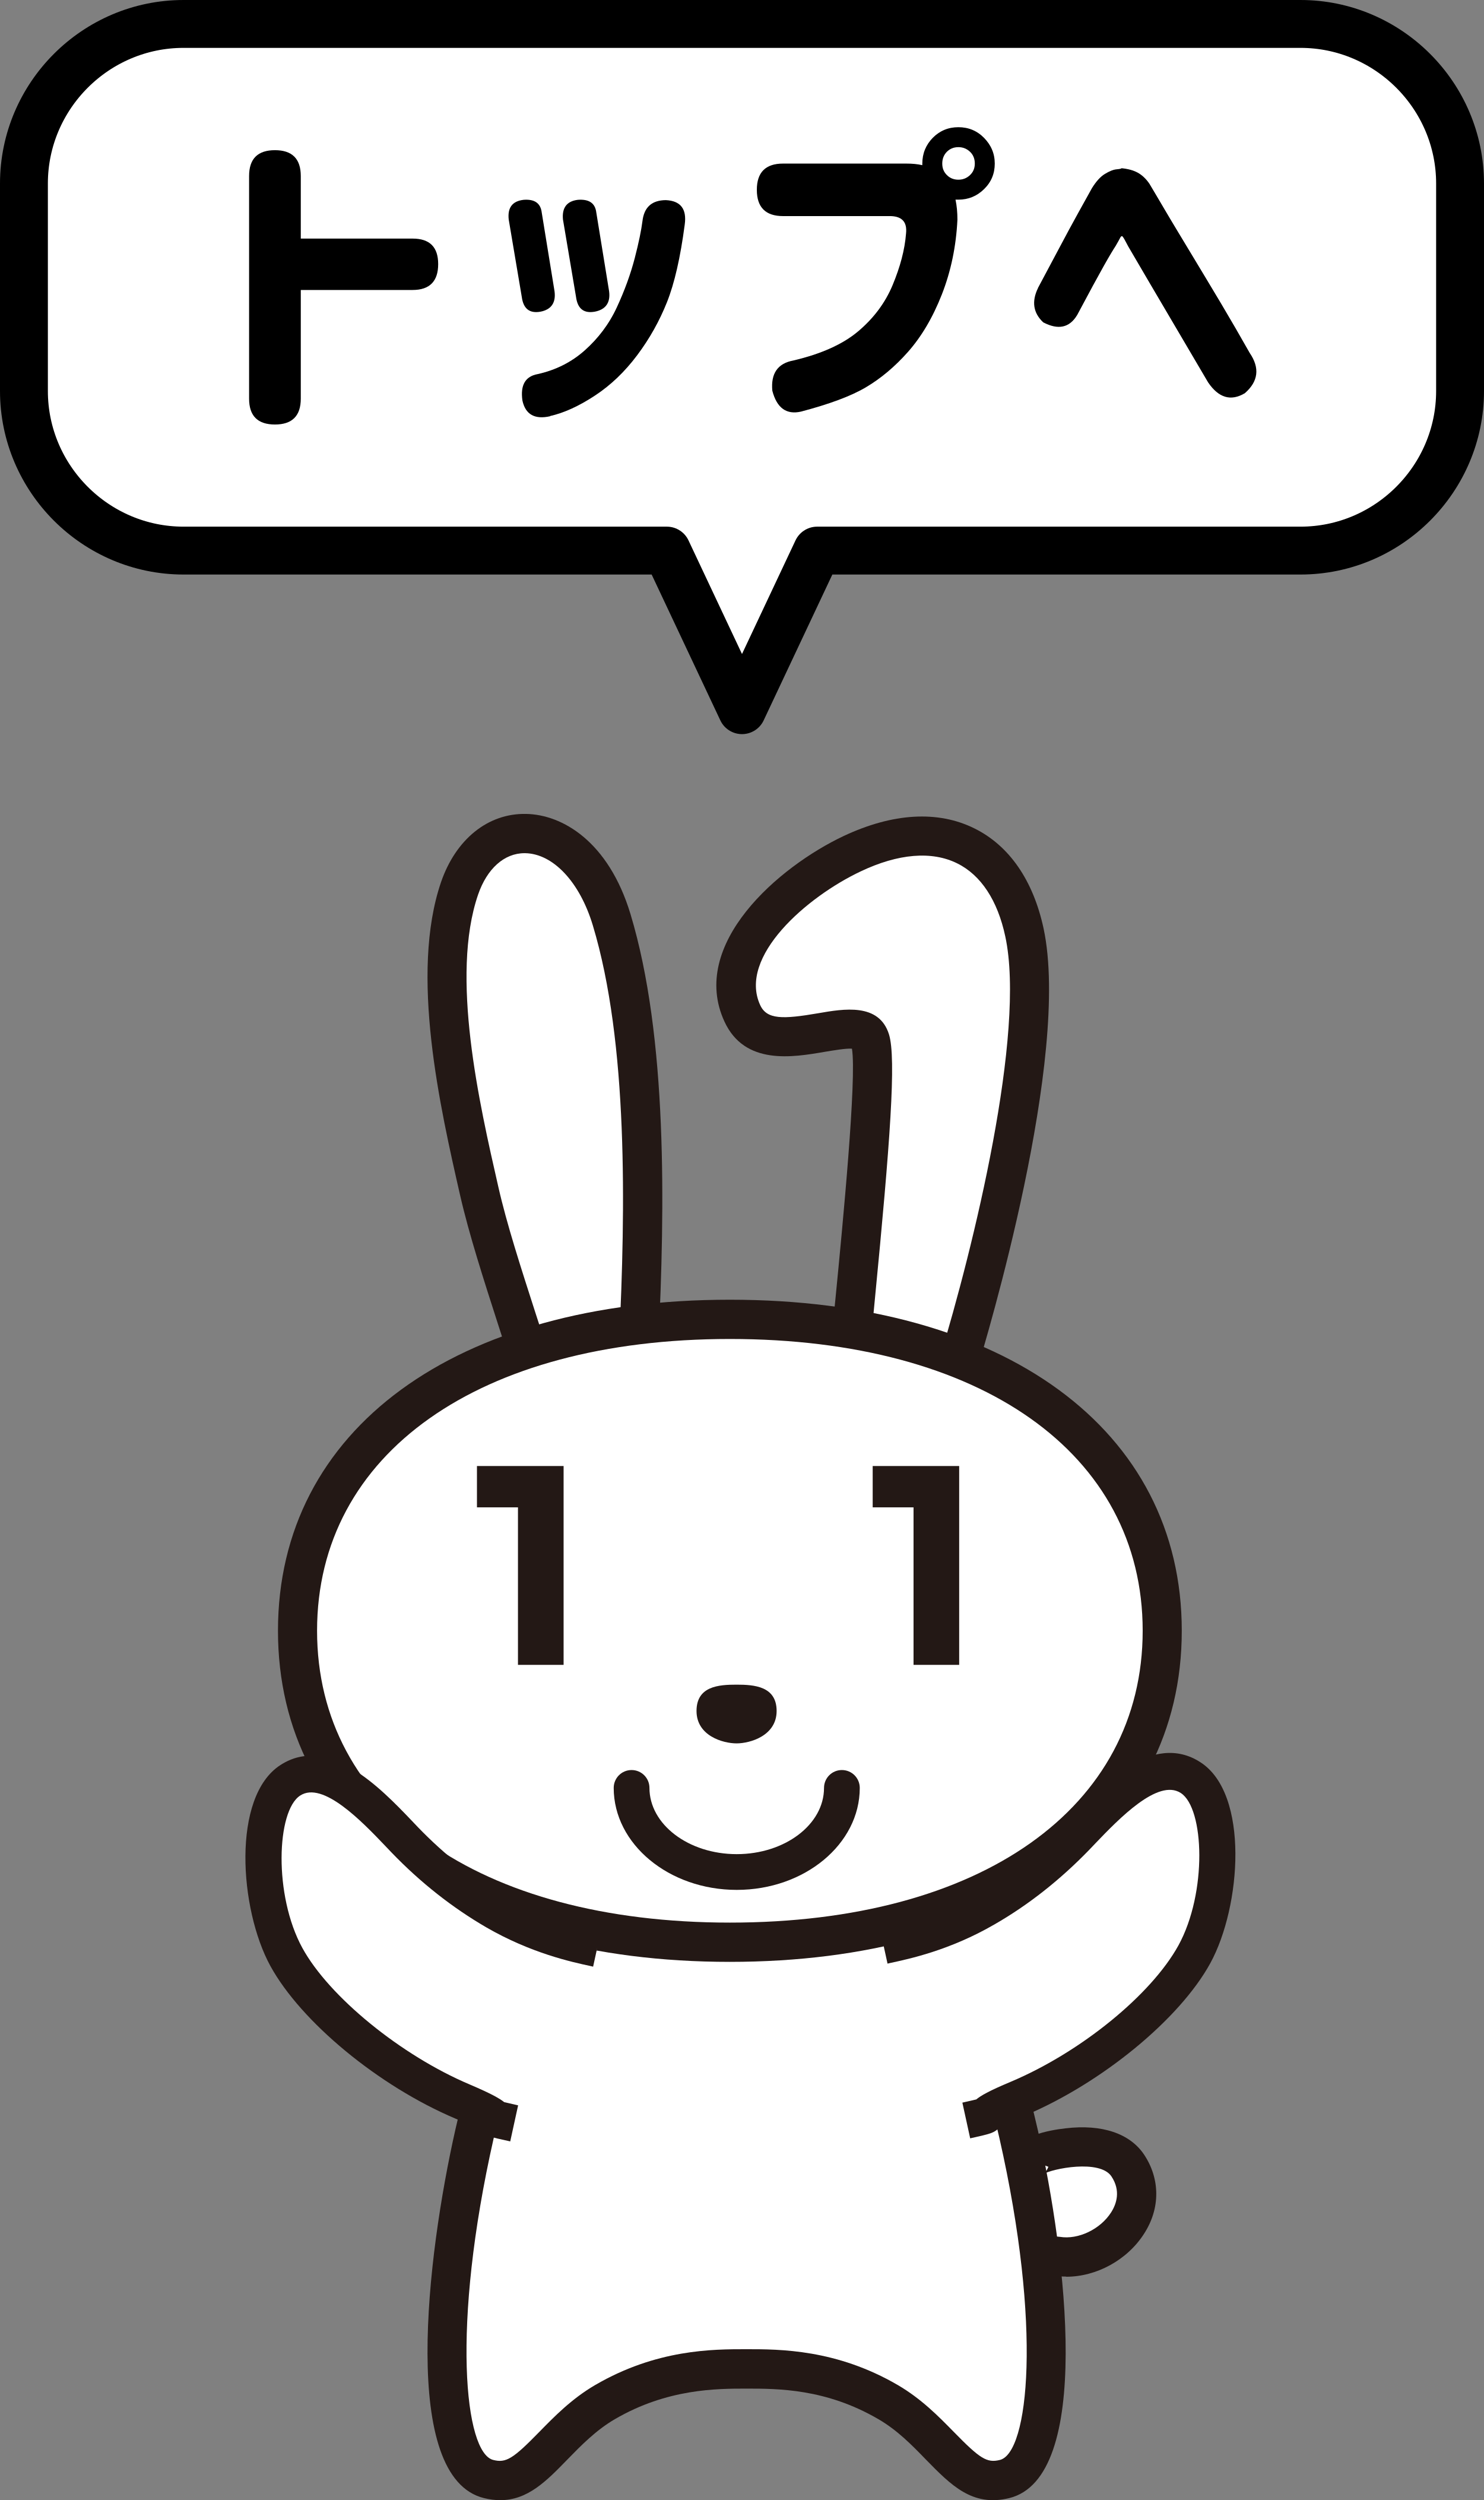
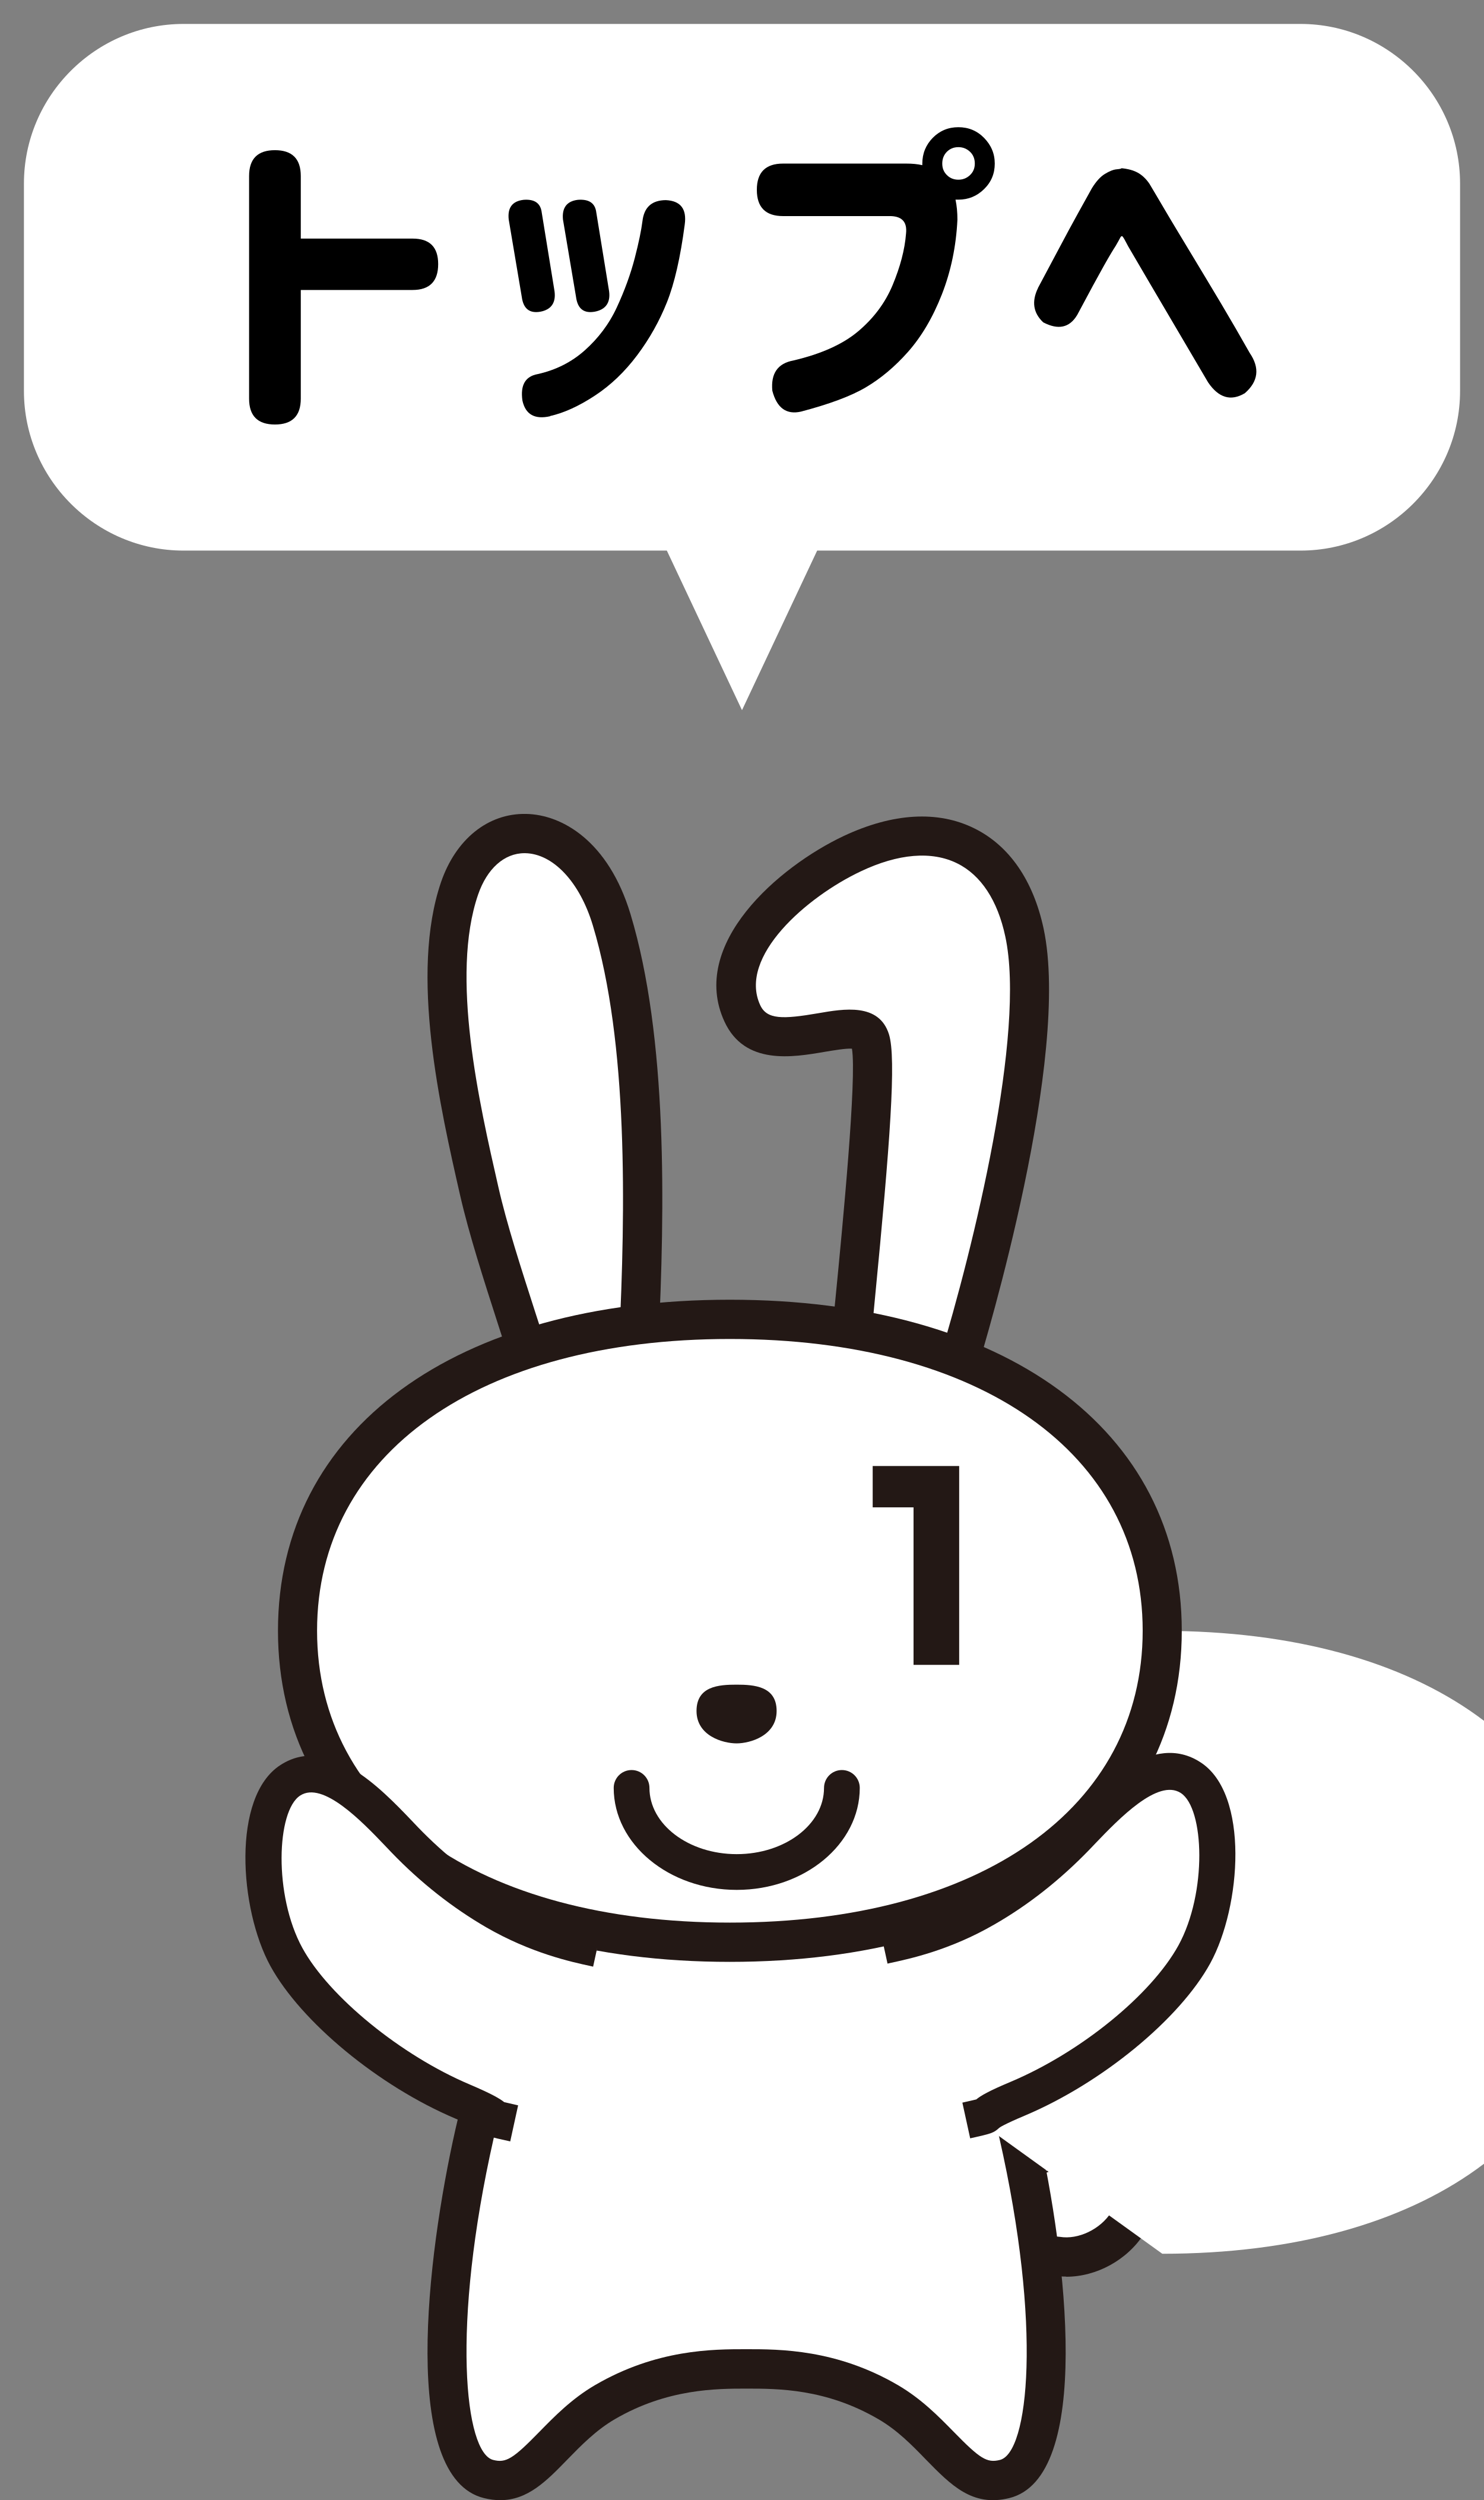
<svg xmlns="http://www.w3.org/2000/svg" id="_レイヤー_2" viewBox="0 0 93 156.66">
  <rect x="0" y="0" width="93" height="156.66" fill="#808080" stroke="none" />
  <defs>
    <style>.cls-1{fill:#fff;}.cls-2{fill:#231815;}.cls-3{fill:none;stroke:#000;stroke-linecap:round;stroke-linejoin:round;stroke-width:3px;}</style>
  </defs>
  <g id="_レイヤー_5">
    <path class="cls-1" d="m81.5,1.5H11.5C6,1.5,1.5,6,1.5,11.5v13c0,5.5,4.5,10,10,10h30.29l4.71,10,4.71-10h30.29c5.5,0,10-4.5,10-10v-13c0-5.5-4.5-10-10-10Z" />
-     <path class="cls-3" d="m81.5,1.5H11.5C6,1.5,1.5,6,1.5,11.5v13c0,5.5,4.5,10,10,10h30.29l4.71,10,4.71-10h30.29c5.5,0,10-4.5,10-10v-13c0-5.5-4.5-10-10-10Z" />
    <path d="m15.61,11.03c0-1.08.54-1.62,1.62-1.62s1.62.54,1.62,1.62v3.92h7.01c1.07,0,1.6.53,1.6,1.6s-.53,1.62-1.6,1.62h-7.01v6.81c0,1.08-.54,1.62-1.62,1.62s-1.62-.54-1.62-1.62v-13.95Z" />
    <path d="m33.95,13.32l.8,4.92c.1.72-.2,1.16-.88,1.29-.68.12-1.07-.18-1.17-.92l-.82-4.86c-.08-.74.23-1.15.94-1.23.68-.05,1.06.21,1.13.8Zm.53,12.76c-.97.22-1.55-.11-1.74-.98-.14-.97.18-1.52.96-1.66,1.12-.25,2.11-.74,2.95-1.49s1.52-1.64,2.01-2.7.86-2.08,1.12-3.08.41-1.76.48-2.3c.1-.88.58-1.32,1.46-1.33.93.04,1.33.55,1.19,1.54-.27,2.05-.64,3.67-1.11,4.85s-1.09,2.29-1.87,3.33-1.66,1.88-2.65,2.53-1.92,1.08-2.81,1.28Zm2.89-12.76l.8,4.92c.1.72-.21,1.16-.9,1.29-.68.12-1.07-.18-1.17-.92l-.82-4.86c-.07-.74.25-1.15.94-1.23.7-.05,1.08.21,1.15.8Z" />
    <path d="m47.43,11.89c0-1.09.55-1.64,1.64-1.64h7.73c.37,0,.7.03,1,.1v-.1c0-.63.22-1.17.66-1.62.44-.44.97-.66,1.6-.66s1.17.22,1.61.67.67.98.67,1.61-.22,1.16-.67,1.6-.98.66-1.61.66h-.18c.08.37.12.79.12,1.25-.08,1.68-.41,3.25-.98,4.7s-1.28,2.64-2.11,3.58-1.72,1.68-2.65,2.23-2.28,1.05-4.06,1.52c-.92.21-1.52-.23-1.8-1.31-.1-1.08.34-1.71,1.31-1.89,1.75-.41,3.11-1.02,4.07-1.83s1.69-1.77,2.16-2.9.76-2.2.84-3.23c.08-.75-.28-1.11-1.09-1.09h-6.62c-1.09,0-1.64-.55-1.64-1.64Zm13.66-1.64c0-.3-.1-.55-.3-.74s-.44-.29-.73-.29-.53.1-.72.29-.29.44-.29.74.1.53.29.72.43.29.72.29.53-.1.73-.29.3-.43.3-.72Z" />
    <path d="m65.05,18.04l1.39-2.61c.38-.72.76-1.42,1.13-2.09s.66-1.19.86-1.55c.26-.42.53-.72.81-.89s.52-.27.73-.29.31-.04.31-.07c.41.04.75.13,1.02.28s.51.37.73.69c.16.27.49.82.97,1.64s1.05,1.75,1.68,2.8,1.25,2.07,1.85,3.08,1.19,2.03,1.79,3.09c.64.94.54,1.78-.31,2.52-.88.52-1.64.29-2.3-.68-3.23-5.48-4.89-8.32-5-8.51-.19-.37-.31-.58-.36-.63s-.1-.02-.15.08-.15.28-.29.52c-.12.18-.37.59-.73,1.23s-.92,1.67-1.67,3.08c-.48.81-1.19.96-2.13.47-.63-.59-.74-1.31-.33-2.15Z" />
    <path class="cls-1" d="m64.54,135.33c.17-.46,4.72-1.75,6.12.35,1.91,2.86-1.42,6.17-4.45,5.69l-.89-.09" />
    <path class="cls-2" d="m66.81,142.65c-.25,0-.5-.02-.74-.05l-.85-.08.24-2.45.96.09c1.16.19,2.54-.48,3.21-1.53.34-.53.62-1.36.02-2.26-.72-1.08-3.71-.49-4.29-.13,0,0,.22-.14.34-.47l-2.3-.86c.39-1.05,2.29-1.43,3.38-1.55,2.28-.27,4.03.32,4.92,1.65,1.01,1.52,1.02,3.37,0,4.95-1.06,1.66-2.99,2.7-4.88,2.7Z" />
    <path class="cls-1" d="m33.58,121.31c-2.06,5.17-3.28,9.98-3.83,12.39-2.23,9.84-2.68,20.76.88,21.64,1.56.38,2.46-.45,4.05-2.08.9-.92,1.92-1.97,3.25-2.74,3.57-2.08,6.88-2.08,8.86-2.08h0c2,0,5.31,0,8.88,2.08,1.34.78,2.35,1.82,3.25,2.74,1.59,1.63,2.49,2.46,4.04,2.08,3.56-.87,3.11-11.8.88-21.64-.54-2.41-1.77-7.22-3.83-12.39" />
    <path class="cls-2" d="m31.35,156.66c-.32,0-.66-.04-1.02-.13-5.25-1.29-3.59-15.13-1.79-23.1.55-2.44,1.79-7.32,3.89-12.58l2.28.91c-2.03,5.1-3.23,9.84-3.77,12.21-2.68,11.84-1.82,19.73-.03,20.17.8.2,1.23-.06,2.87-1.74.96-.98,2.04-2.09,3.51-2.95,3.86-2.25,7.38-2.25,9.48-2.25s5.64,0,9.5,2.25c1.47.86,2.55,1.96,3.5,2.93,1.65,1.69,2.08,1.96,2.89,1.76,1.8-.44,2.66-8.33-.03-20.17-.54-2.37-1.74-7.11-3.77-12.21l2.28-.91c2.09,5.26,3.33,10.14,3.89,12.58,1.81,7.97,3.46,21.81-1.78,23.1-2.32.57-3.66-.82-5.22-2.41-.89-.92-1.8-1.85-2.99-2.54-3.28-1.91-6.28-1.91-8.26-1.91-1.86,0-4.96,0-8.24,1.91-1.19.69-2.14,1.67-2.98,2.53-1.32,1.36-2.49,2.55-4.21,2.55Z" />
    <path class="cls-1" d="m40.04,84.08c.44-9.14.5-19.19-1.7-26.46-1.99-6.58-7.79-7.04-9.53-1.96-1.86,5.44-.01,13.53,1.23,18.98.73,3.2,2.11,7.16,3.33,11.02" />
    <path class="cls-2" d="m32.19,86.04c-.31-.98-.62-1.96-.94-2.94-.95-2.95-1.85-5.74-2.41-8.18-1.26-5.53-3.17-13.89-1.2-19.65.92-2.67,2.93-4.32,5.33-4.27,2.26.04,5.16,1.71,6.54,6.27,2.33,7.71,2.16,18.41,1.75,26.87l-2.46-.12c.4-8.26.57-18.69-1.65-26.04-.82-2.72-2.49-4.49-4.24-4.52-.01,0-.03,0-.04,0-1.27,0-2.35.97-2.91,2.6-1.75,5.1.07,13.05,1.27,18.31.53,2.34,1.42,5.08,2.35,7.97.32.98.64,1.97.95,2.95l-2.35.74Z" />
    <path class="cls-1" d="m60.05,85.52c2.27-7.42,5.49-20.89,4.16-27.1-1.19-5.54-5.41-7.48-10.79-4.94-3.58,1.68-8.75,5.98-6.89,10,1.57,3.41,7.33-.48,8.01,1.69.56,1.79-.68,13.3-1.19,18.85" />
    <path class="cls-2" d="m61.22,85.88l-2.35-.72c2.14-7,5.43-20.45,4.13-26.48-.48-2.26-1.53-3.85-3.01-4.58-1.59-.79-3.69-.62-6.05.5-3.37,1.59-7.7,5.34-6.3,8.38.42.91,1.41.89,3.63.51,1.61-.28,3.82-.66,4.44,1.32.47,1.5.07,6.79-.89,16.67-.09.98-.18,1.88-.26,2.67l-2.45-.23c.07-.79.16-1.69.26-2.68.44-4.5,1.33-13.7,1.02-15.53-.37-.03-1.17.11-1.72.2-1.99.34-5,.86-6.27-1.9-2.24-4.85,3.4-9.71,7.48-11.63,3.07-1.44,5.9-1.61,8.19-.47,2.18,1.08,3.68,3.25,4.33,6.27,1.72,8.04-3.58,25.72-4.19,27.71Z" />
    <path class="cls-2" d="m56.58,87.38c-.09,0-.18-.01-.27-.04" />
    <path class="cls-1" d="m46.17,121.95c14.96,0,27.08-6.45,27.08-19.19s-12.13-19.19-27.08-19.19-27.08,6.44-27.08,19.19,12.12,19.19,27.08,19.19" />
-     <path class="cls-1" d="m45.74,121.7c-16.46,0-27.1-7.66-27.1-19.52s10.64-19.51,27.1-19.51,27.1,7.66,27.1,19.51-10.64,19.52-27.1,19.52" />
+     <path class="cls-1" d="m45.74,121.7s10.64-19.51,27.1-19.51,27.1,7.66,27.1,19.51-10.64,19.52-27.1,19.52" />
    <path class="cls-2" d="m45.74,122.93c-17.21,0-28.32-8.14-28.32-20.75s11.12-20.74,28.32-20.74,28.32,8.14,28.32,20.74-11.12,20.75-28.33,20.75Zm0-39.03c-15.71,0-25.87,7.18-25.87,18.28s10.15,18.29,25.87,18.29,25.87-7.18,25.87-18.29-10.15-18.28-25.87-18.28Z" />
    <path class="cls-2" d="m46.16,105.56c-1.11,0-2.51.09-2.51,1.65s1.66,2.03,2.51,2.03,2.51-.48,2.51-2.03-1.4-1.65-2.51-1.65" />
    <path class="cls-2" d="m46.17,118.42c-4.25,0-7.71-2.87-7.71-6.39,0-.62.5-1.12,1.12-1.12s1.12.5,1.12,1.12c0,2.29,2.45,4.15,5.47,4.15s5.47-1.86,5.47-4.15c0-.62.5-1.12,1.12-1.12s1.12.5,1.12,1.12c0,3.52-3.46,6.39-7.71,6.39" />
-     <polygon class="cls-2" points="35.32 91.86 35.32 104.32 32.46 104.32 32.46 94.45 29.89 94.45 29.89 91.86 35.32 91.86" />
    <polygon class="cls-2" points="60.11 91.86 60.11 104.32 57.25 104.32 57.25 94.45 54.69 94.45 54.69 91.86 60.11 91.86" />
    <path class="cls-1" d="m55.38,121.92l.17-.04c1.16-.25,3.56-.77,6.19-2.28,2.03-1.17,3.95-2.68,5.69-4.48.13-.13.26-.27.4-.41,1.82-1.9,4.57-4.76,6.79-3.32,2.3,1.5,2.07,7.7.23,11.07-1.81,3.31-6.46,7.11-11.06,9.05-3.24,1.37-.91.85-3.24,1.37" />
    <path class="cls-2" d="m60.8,133.99l-.49-2.24c.4-.09.71-.16.87-.2.28-.23.76-.52,2.17-1.11,4.38-1.85,8.79-5.44,10.5-8.54,1.81-3.3,1.63-8.59.15-9.55-1.43-.93-3.88,1.62-5.34,3.14l-.4.42c-1.82,1.88-3.82,3.46-5.95,4.68-2.78,1.61-5.31,2.15-6.52,2.41l-.17.04-.49-2.24.17-.04c1.1-.24,3.39-.73,5.86-2.15,1.94-1.12,3.77-2.56,5.44-4.29l.39-.41c1.96-2.04,5.23-5.45,8.25-3.48,3.06,1.98,2.55,9.03.61,12.58-1.92,3.51-6.81,7.52-11.62,9.55-1.33.56-1.59.75-1.61.77-.36.33-.49.36-1.83.66Z" />
    <path class="cls-1" d="m37.41,122.12l-.17-.04c-1.16-.25-3.56-.77-6.18-2.29-2.03-1.17-3.94-2.69-5.69-4.49-.13-.13-.26-.27-.4-.41-1.82-1.9-4.56-4.77-6.79-3.32-2.31,1.49-2.08,7.7-.24,11.07,1.81,3.31,6.45,7.12,11.04,9.06,3.24,1.37.91.86,3.24,1.37" />
    <path class="cls-2" d="m31.98,134.18c-1.34-.29-1.48-.33-1.82-.65-.04-.03-.29-.22-1.62-.78-4.8-2.03-9.68-6.06-11.6-9.57-1.94-3.55-2.43-10.6.63-12.58,3.02-1.96,6.29,1.45,8.24,3.49l.39.41c1.67,1.73,3.5,3.17,5.44,4.29,2.47,1.43,4.75,1.92,5.85,2.16l.17.04-.49,2.24-.17-.04c-1.21-.26-3.73-.81-6.52-2.42-2.12-1.23-4.12-2.8-5.94-4.69l-.4-.42c-1.46-1.53-3.91-4.08-5.33-3.15-1.48.96-1.67,6.25.14,9.55,1.67,3.05,6.18,6.73,10.48,8.55,1.41.6,1.89.89,2.17,1.11.17.04.48.11.87.2l-.49,2.24Z" />
  </g>
</svg>